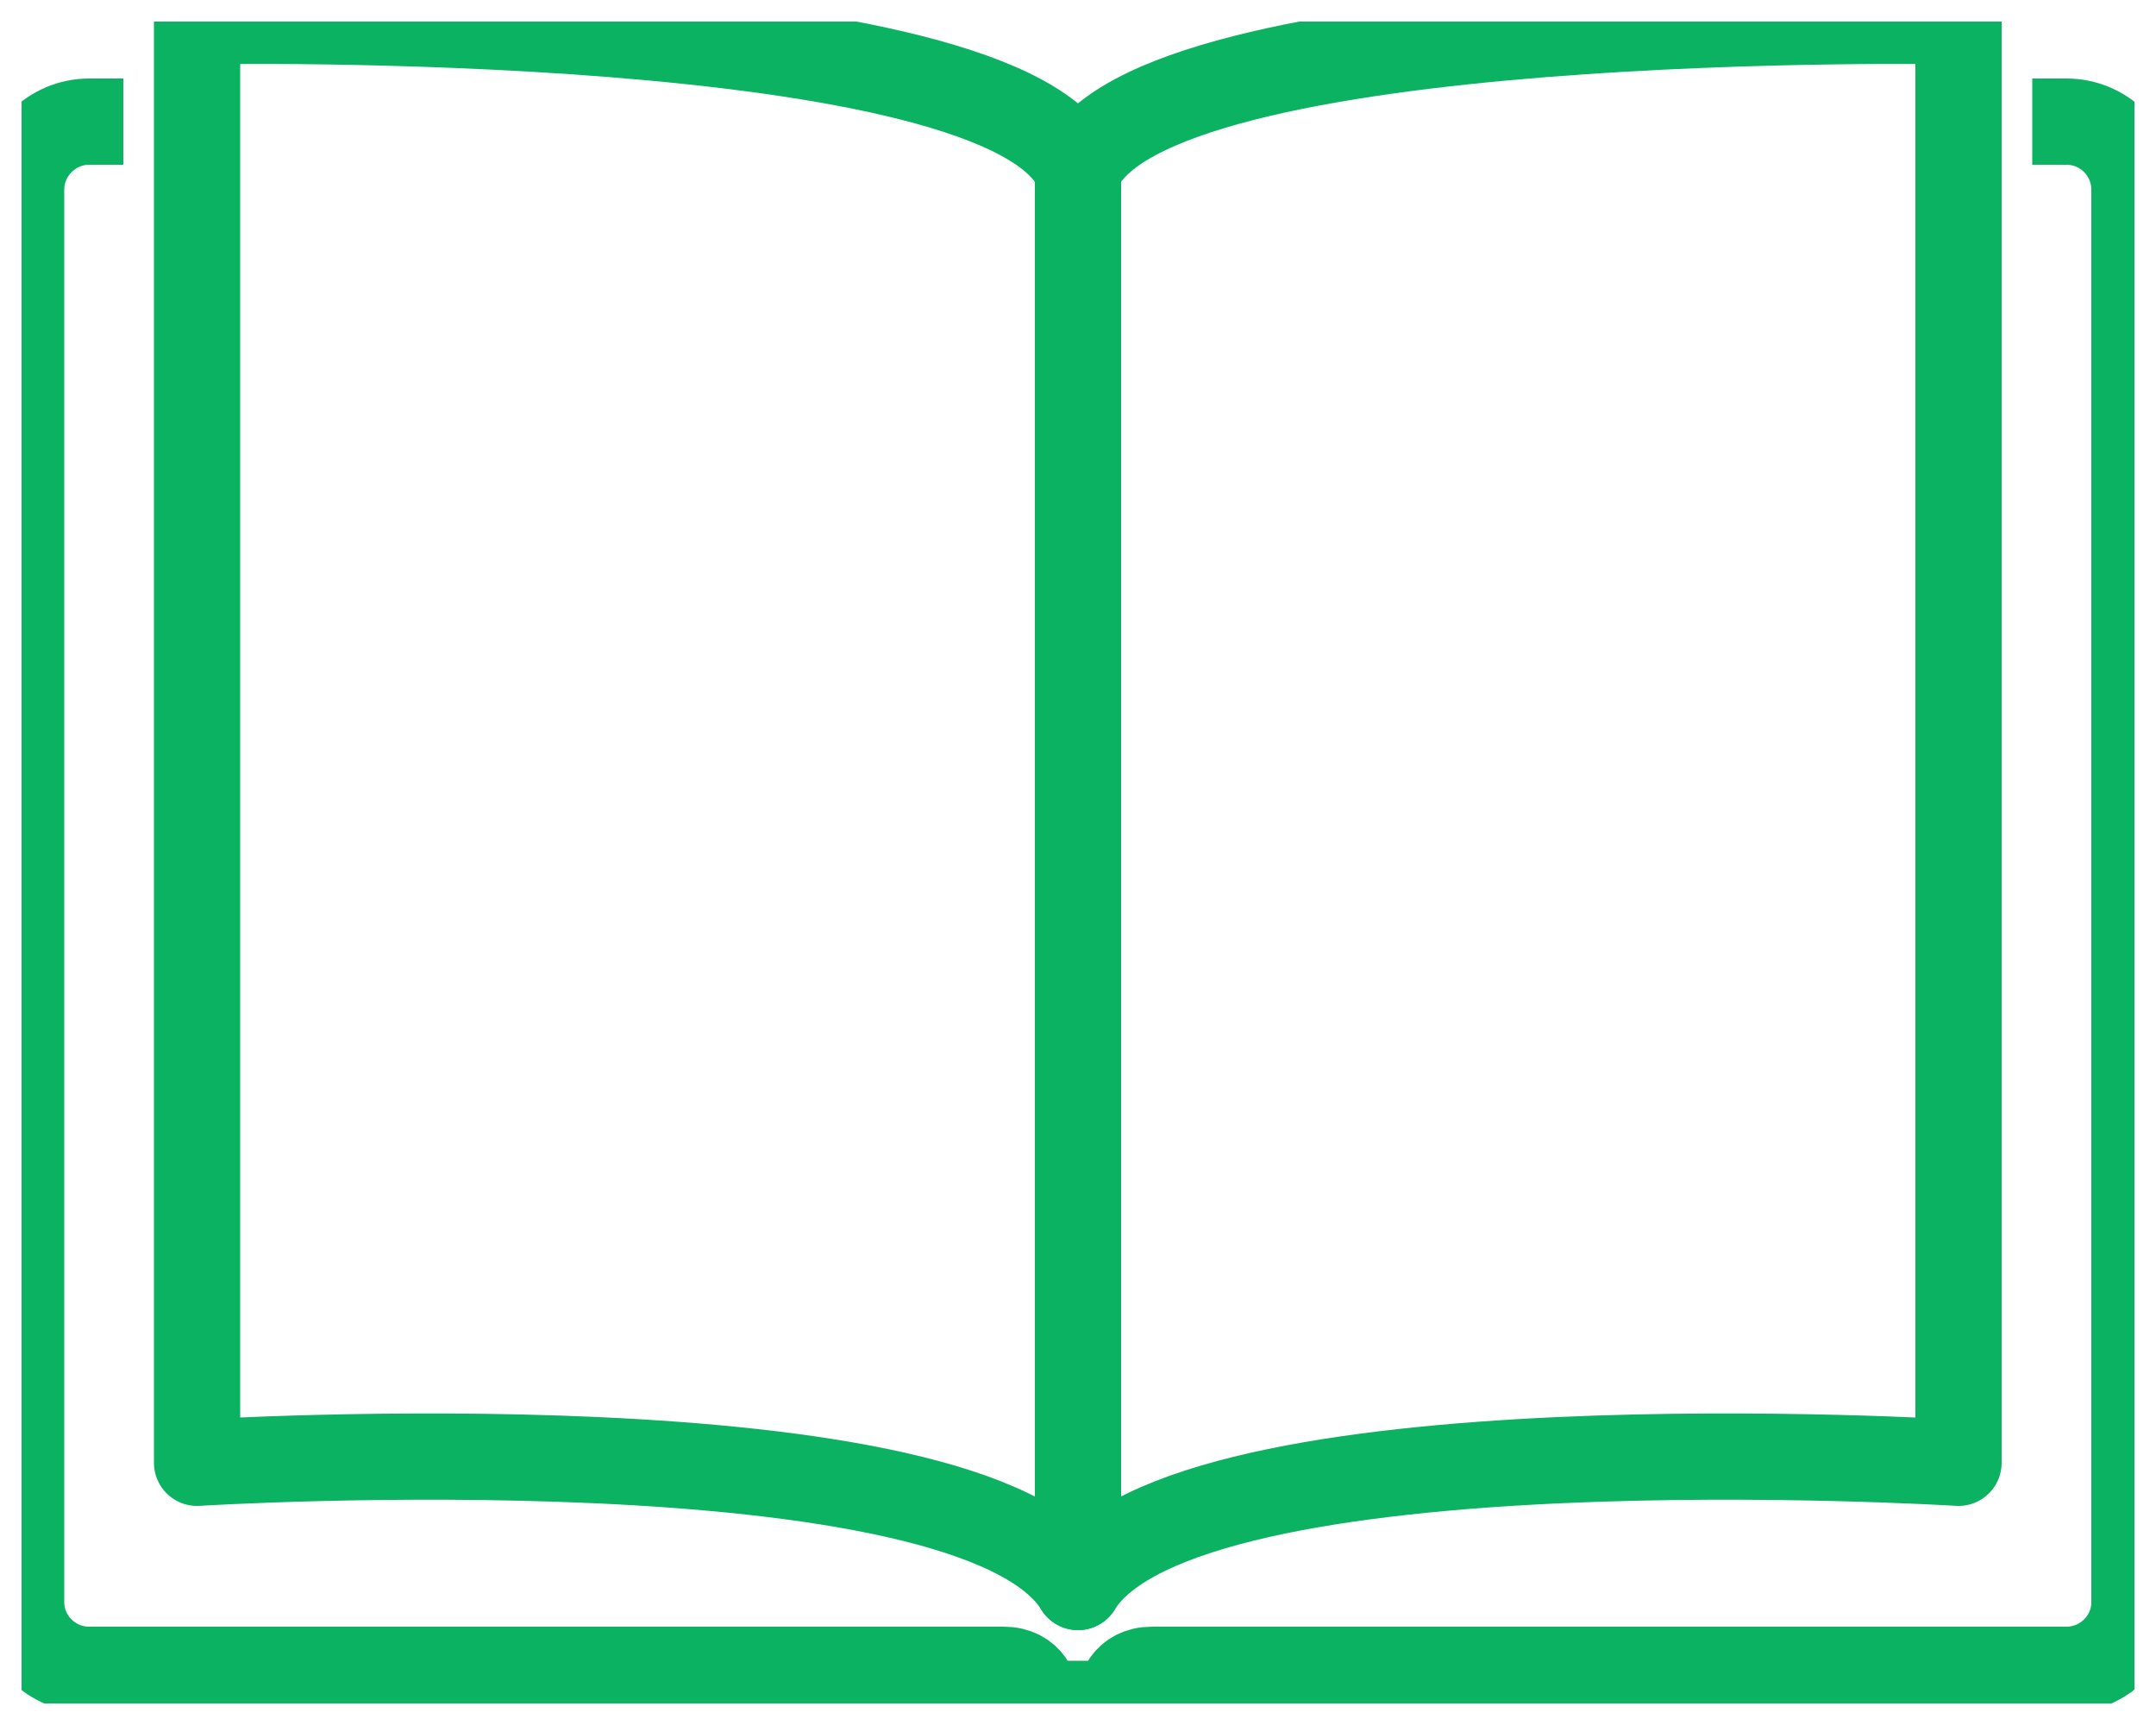
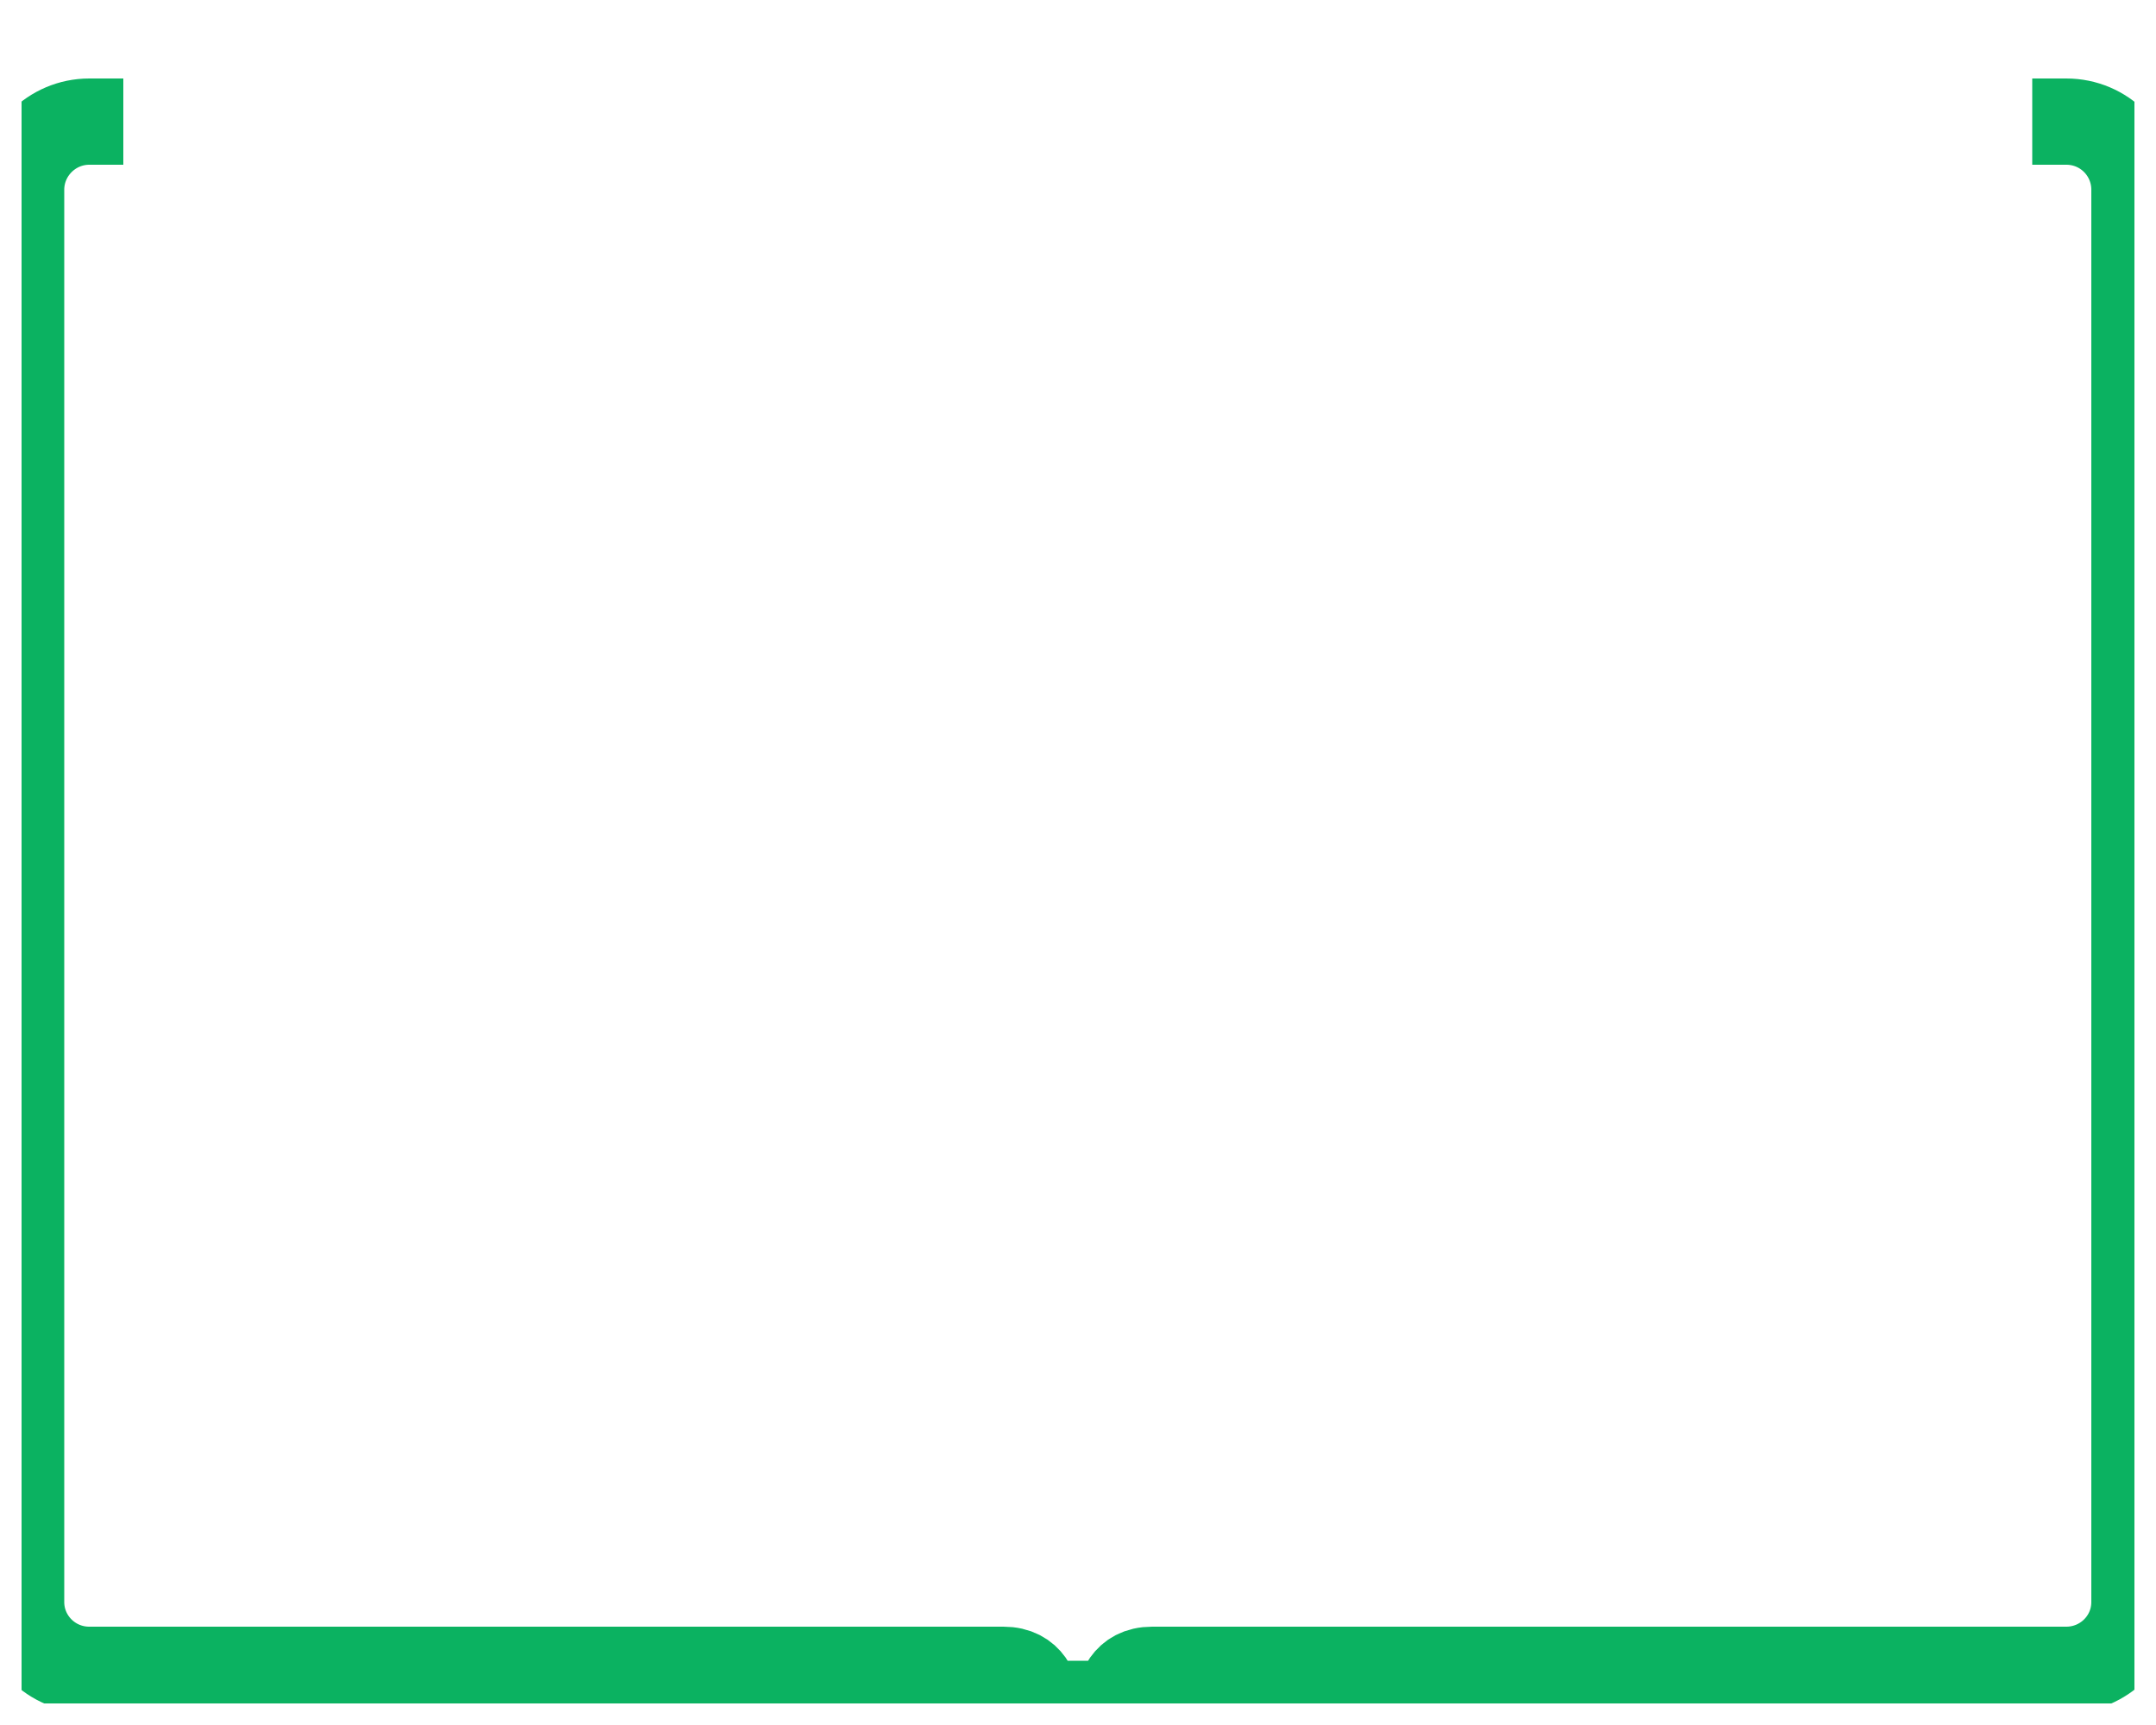
<svg xmlns="http://www.w3.org/2000/svg" width="50" height="40" viewBox="0 0 50 40" fill="none">
  <desc>
			Created with Pixso.
	</desc>
  <defs>
    <clipPath id="clip97_420">
      <rect id="Layer_1" rx="0" width="49" height="39" transform="translate(0.5 0.5)" fill="white" fill-opacity="0" />
    </clipPath>
  </defs>
  <rect id="Layer_1" rx="0" width="49" height="39" transform="translate(0.5 0.5)" fill="#FFFFFF" fill-opacity="0" />
  <g clip-path="url(#clip97_420)">
    <path id="Vector" d="M2.86 2.82L2.07 2.82C1.2 2.82 0.49 3.53 0.49 4.4L0.49 37.15C0.49 38.01 1.19 38.72 2.07 38.72L23.27 38.72C23.9 38.72 24.04 39.23 24.06 39.51L25.93 39.51C25.96 39.23 26.09 38.72 26.72 38.72L47.92 38.72C48.79 38.72 49.5 38.02 49.5 37.15L49.5 4.4C49.5 3.53 48.8 2.82 47.92 2.82L47.13 2.82" stroke="#0BB261" stroke-opacity="1" stroke-width="2" stroke-linejoin="round" />
-     <path id="Vector" d="M25 36.8L25 3.97C23.43 0.13 4.57 0.49 4.57 0.49L4.57 33.92C4.57 33.92 22.54 32.8 25 36.8Z" stroke="#0BB261" stroke-opacity="1" stroke-width="2" stroke-linejoin="round" />
-     <path id="Vector" d="M25 36.8L25 3.97C26.56 0.13 45.42 0.49 45.42 0.49L45.42 33.92C45.42 33.92 27.45 32.8 25 36.8Z" stroke="#0BB261" stroke-opacity="1" stroke-width="2" stroke-linejoin="round" />
  </g>
</svg>